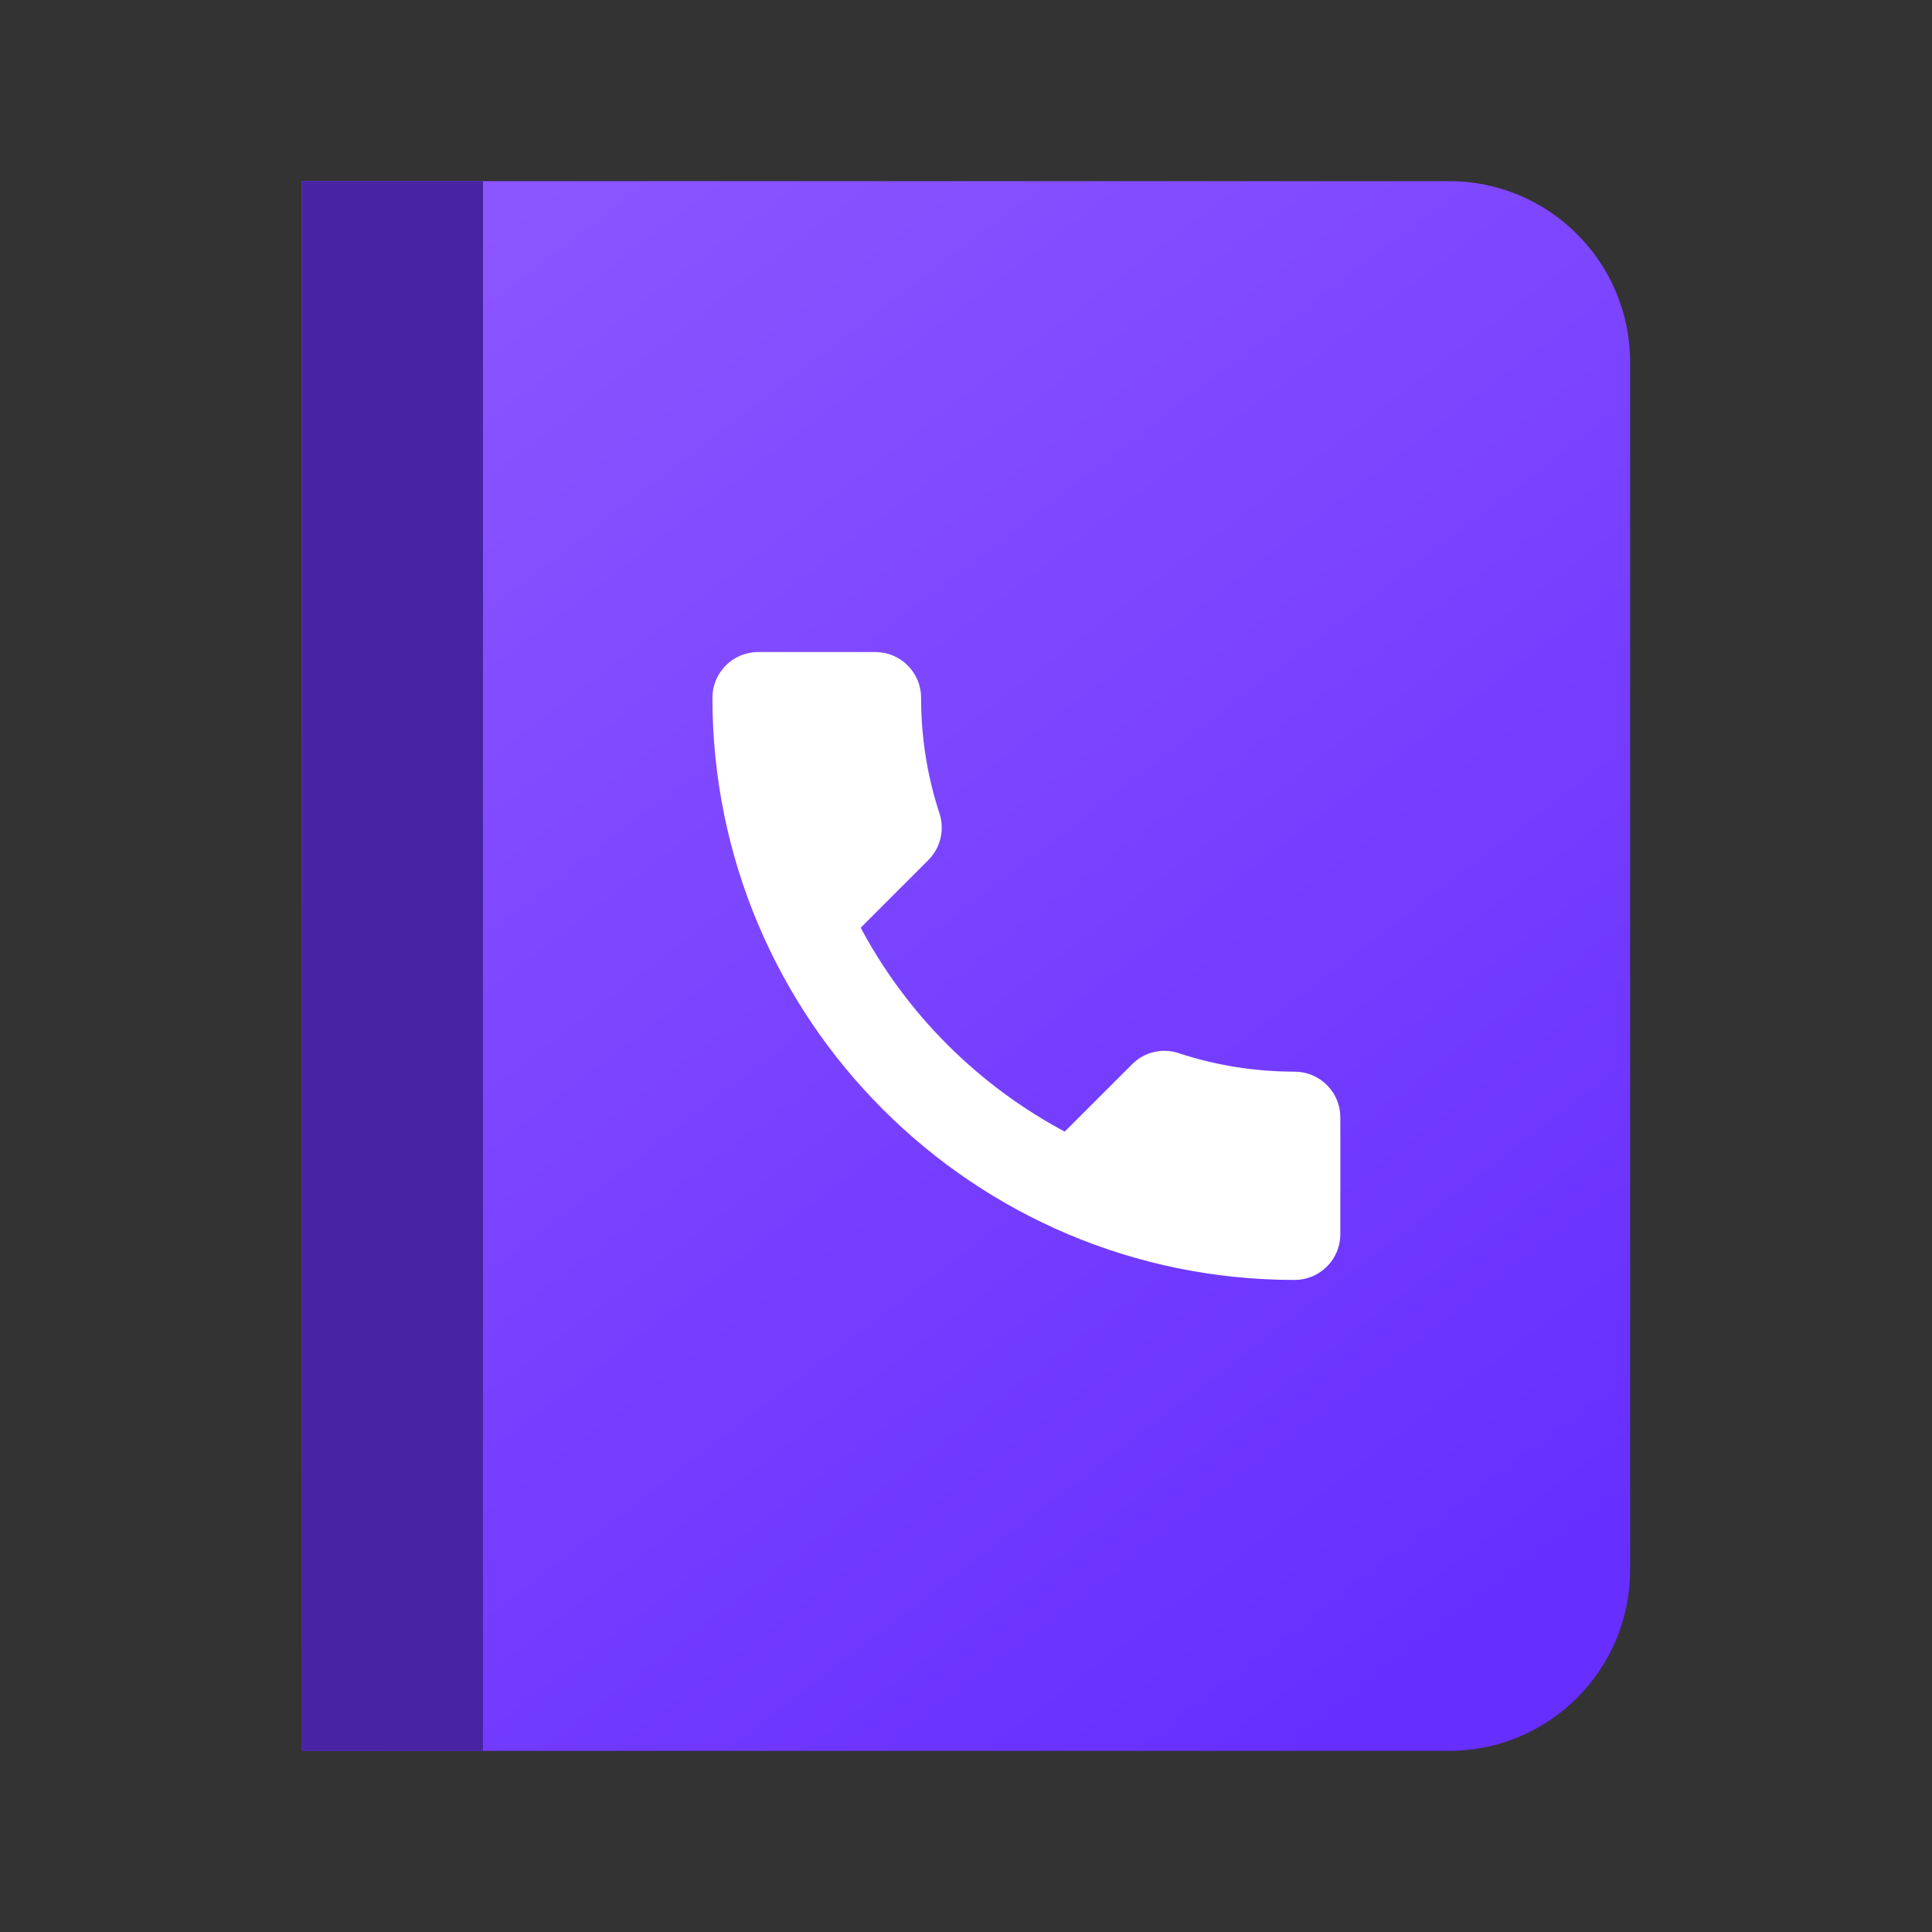
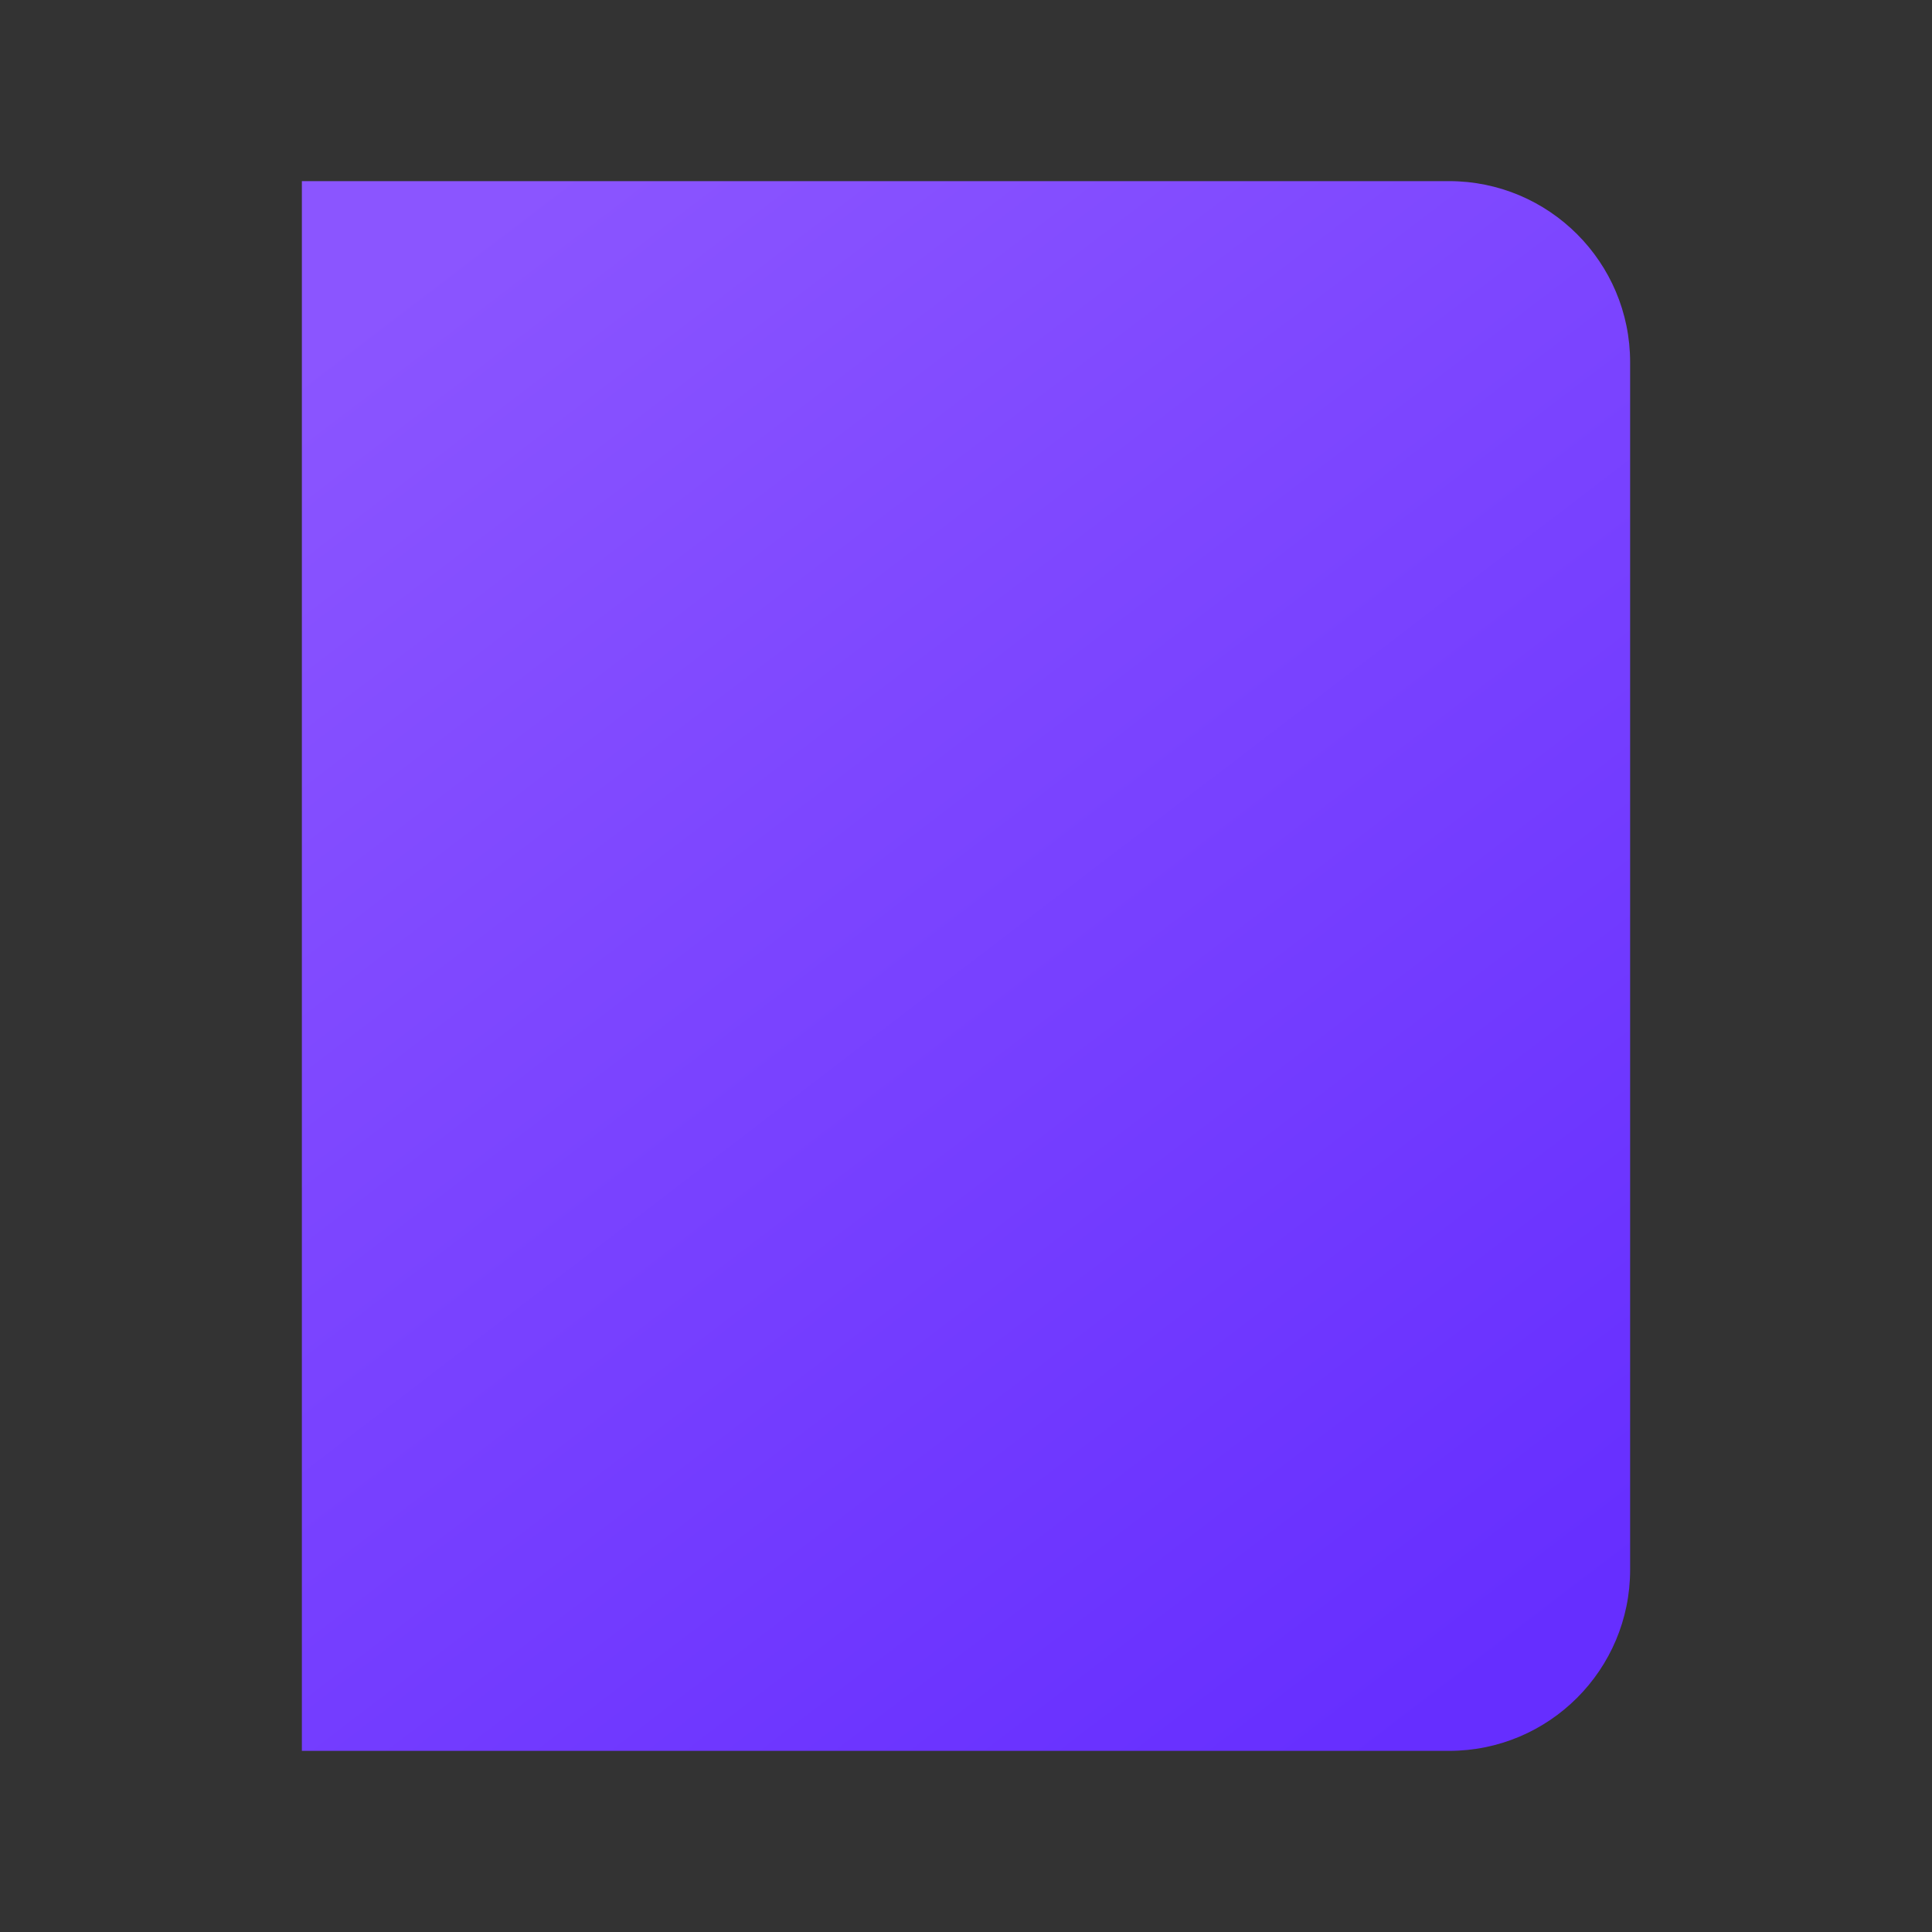
<svg xmlns="http://www.w3.org/2000/svg" width="32" height="32" viewBox="0 0 32 32" fill="none">
  <rect x="0" y="0" width="32" height="32" fill="#333333" stroke="none" />
  <path d="M5 3H24C25.657 3 27 4.343 27 6V26C27 27.657 25.657 29 24 29H5V3Z" fill="url(#paint0_linear)" />
-   <path d="M15.468 13.509L15.468 13.509L15.467 13.508C15.265 12.895 15.156 12.239 15.156 11.556C15.156 11.195 14.861 10.9 14.5 10.9H12.556C12.195 10.9 11.9 11.195 11.9 11.556C11.9 16.828 16.172 21.1 21.444 21.1C21.805 21.1 22.1 20.805 22.1 20.444V18.506C22.1 18.145 21.805 17.85 21.444 17.85C20.766 17.85 20.105 17.741 19.493 17.539C19.262 17.46 19 17.519 18.824 17.696L17.653 18.866C16.15 18.08 14.915 16.849 14.133 15.347L15.304 14.176C15.487 13.993 15.539 13.737 15.468 13.509Z" fill="white" stroke="white" stroke-width="0.2" />
-   <path d="M5 3H8V29H5V3Z" fill="#4824A2" />
  <defs>
    <linearGradient id="paint0_linear" x1="-2.106" y1="11.398" x2="15.668" y2="34.679" gradientUnits="userSpaceOnUse">
      <stop stop-color="#8B55FF" />
      <stop offset="1" stop-color="#662EFF" />
    </linearGradient>
  </defs>
</svg>